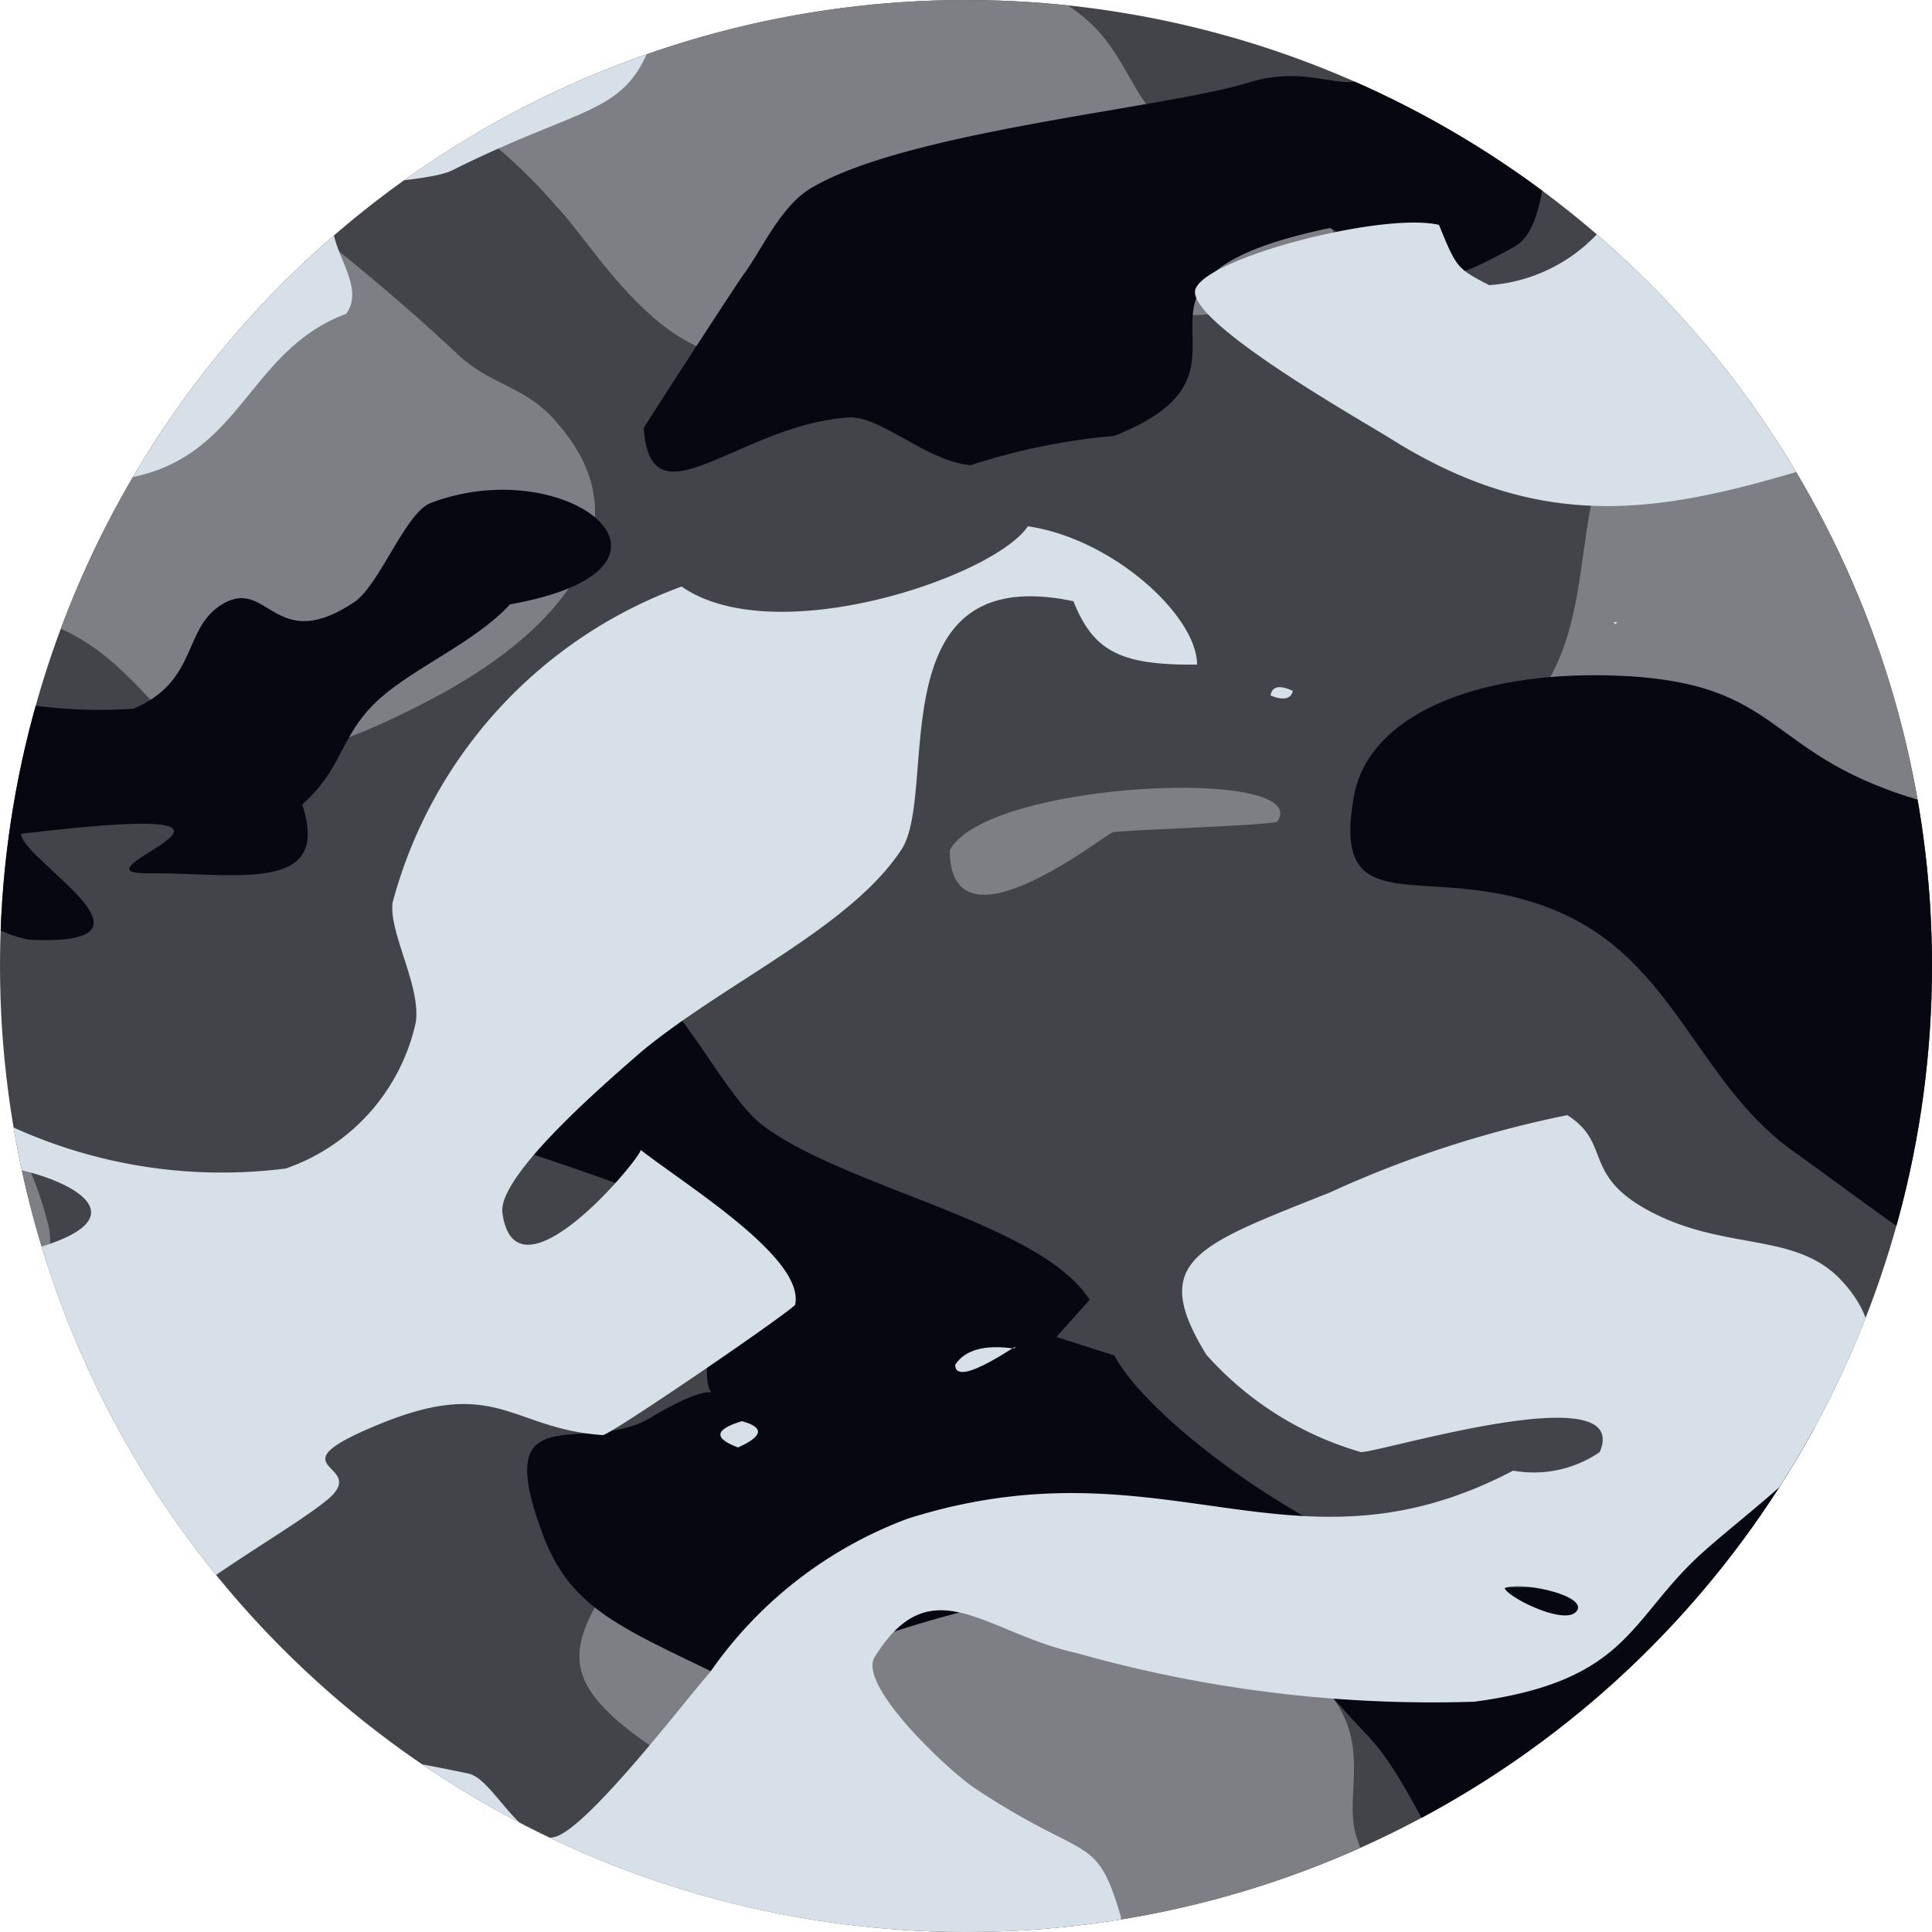
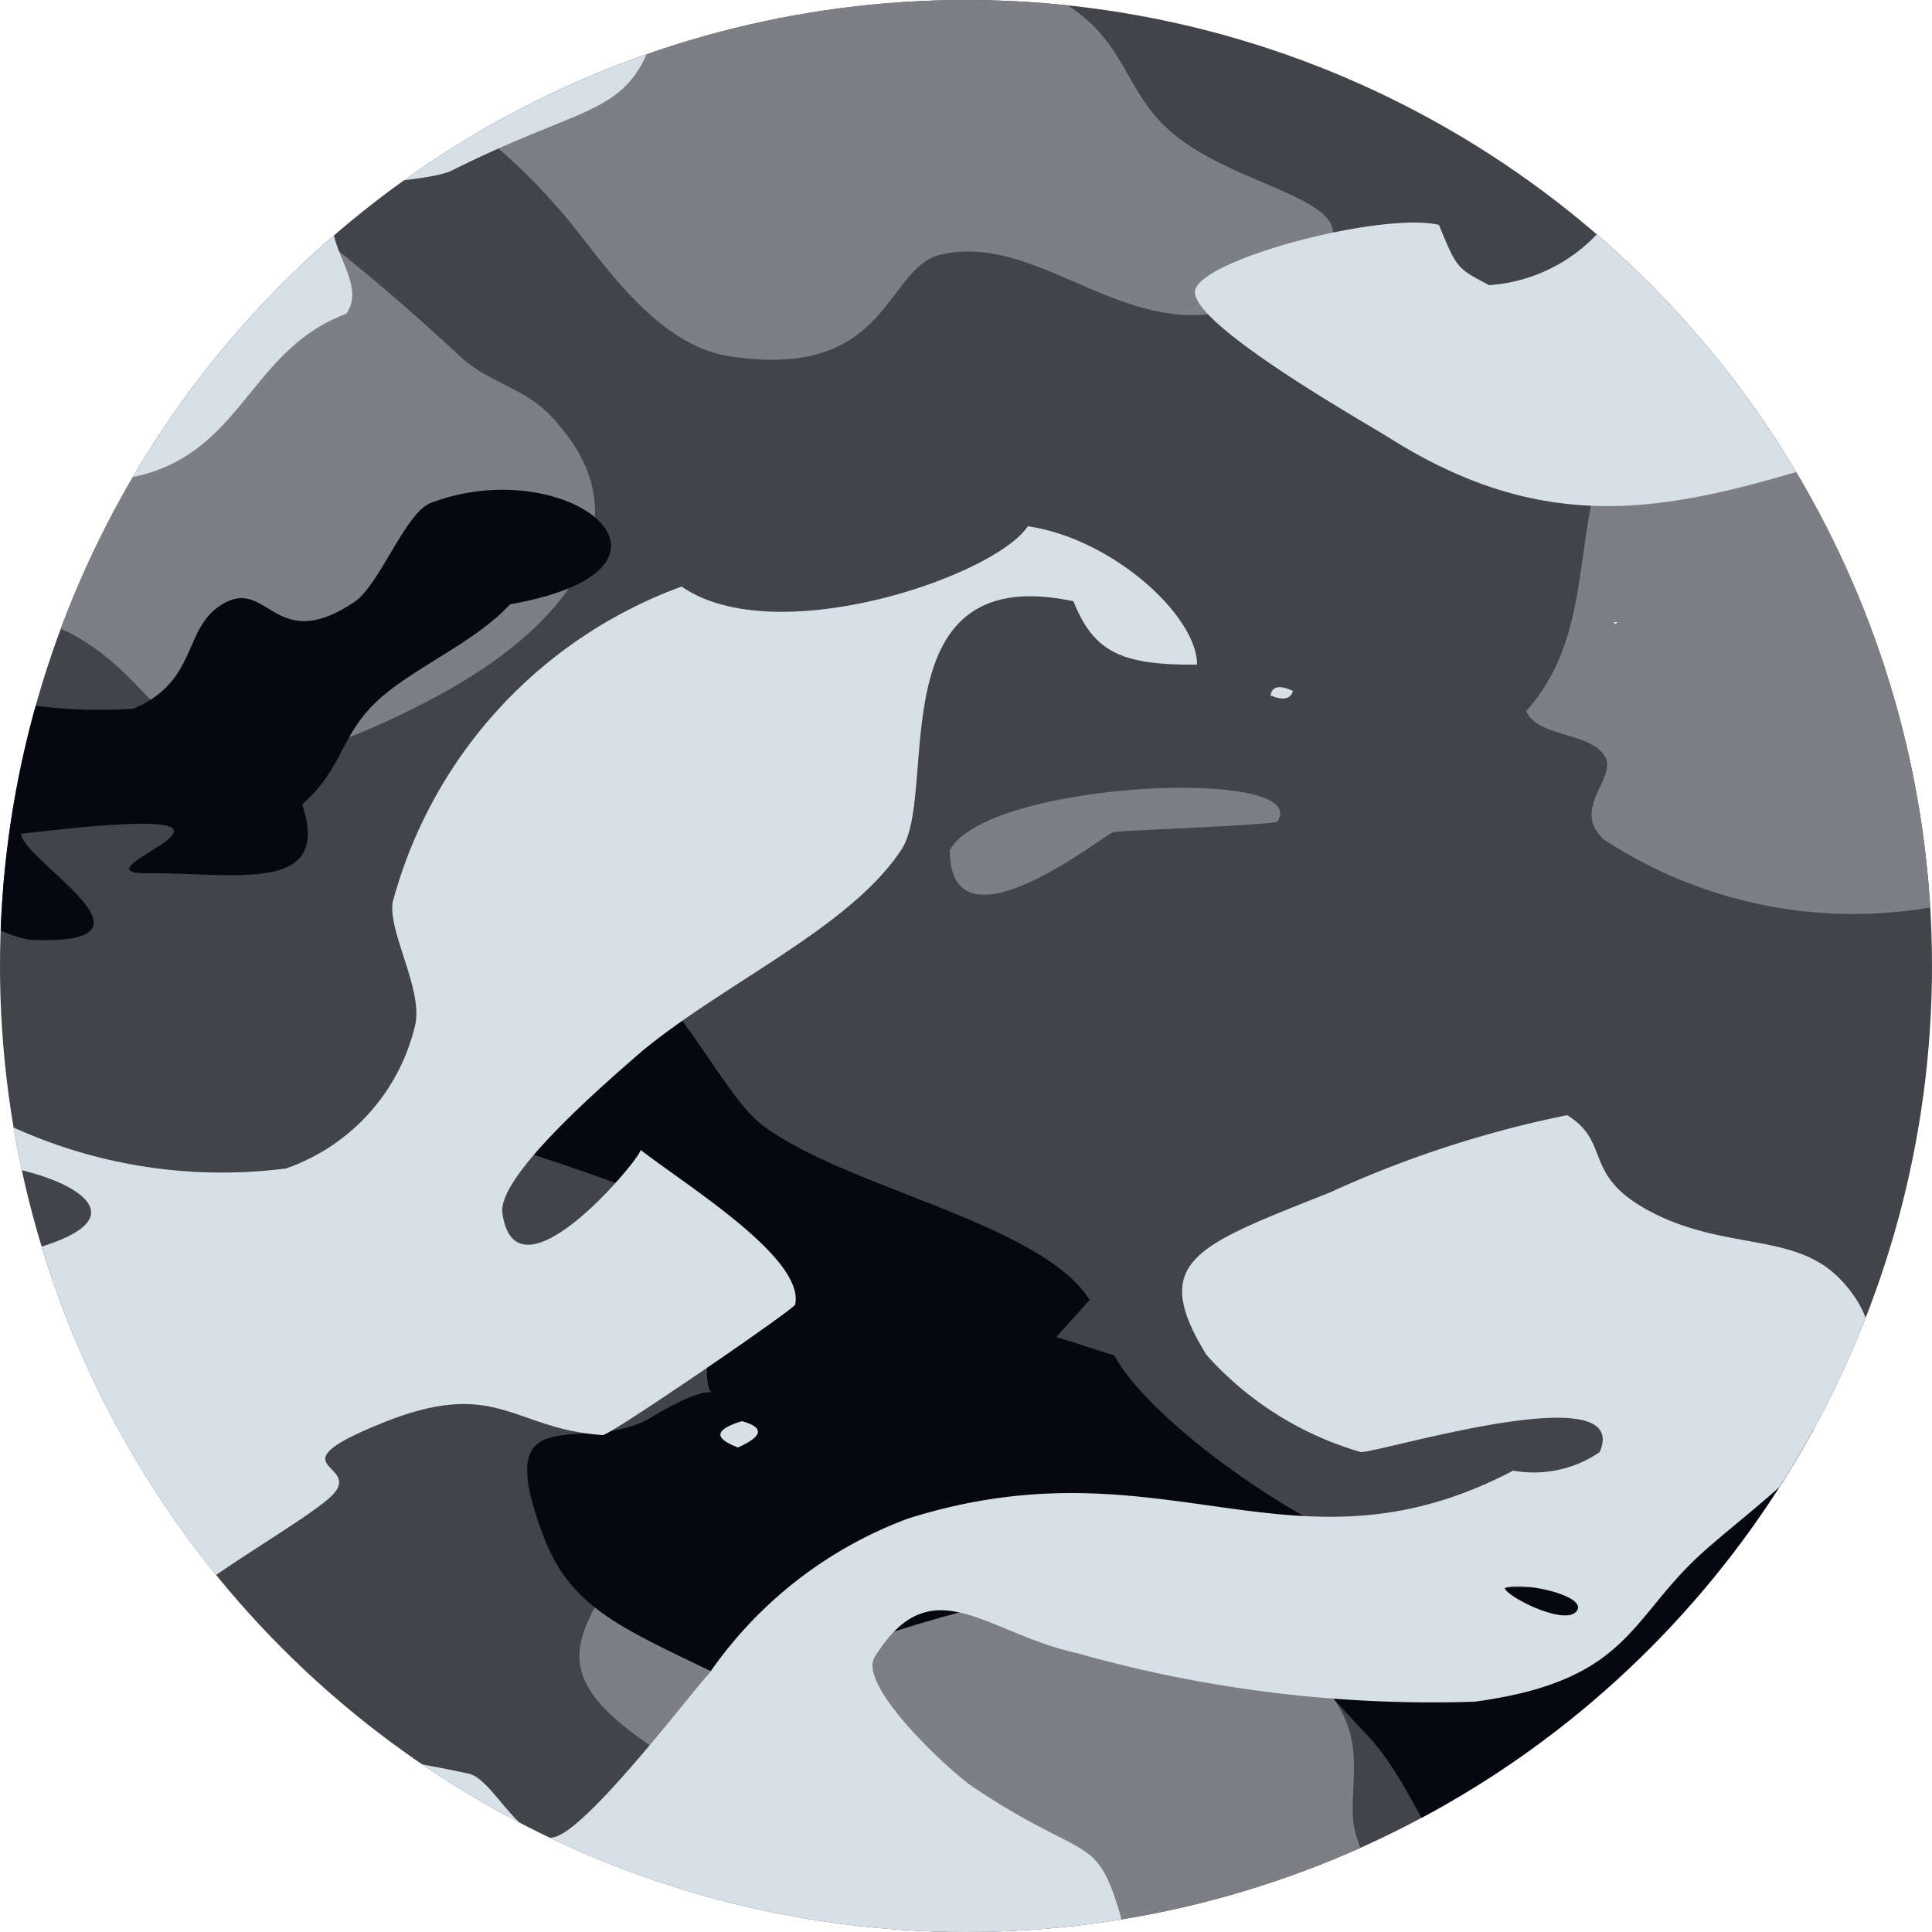
<svg xmlns="http://www.w3.org/2000/svg" id="Livello_1" data-name="Livello 1" viewBox="0 0 25 25">
  <defs>
    <style>.cls-1{fill:none;}.cls-2{clip-path:url(#clip-path);}.cls-3{fill:#424449;}.cls-4{clip-path:url(#clip-path-2);}.cls-5{fill:#7e7f84;}.cls-6{fill:#070711;}.cls-7{fill:#d7e0e8;}</style>
    <clipPath id="clip-path">
      <circle class="cls-1" cx="12.5" cy="12.5" r="12.5" />
    </clipPath>
    <clipPath id="clip-path-2">
      <rect class="cls-1" width="93.62" height="62.41" />
    </clipPath>
  </defs>
  <title>camouflage</title>
  <g class="cls-2">
    <rect class="cls-3" width="93.62" height="62.41" />
    <g class="cls-4">
      <path class="cls-5" d="M43.08-25.06c-1.48-1.24-2-.34-1.06-1.78.59-.88,1.83-1,1.74-2.24a2.2,2.2,0,0,0-3.33-1.35c.21-.11,1.55,1.91,0,2.24-.77.16-2.61-.94-3.33-1.14-2.48-.68-2.7-.2-3.59-1.93H28.34c-1.34,1-.64,2.87,1.91,2.28.85-.2.4-2,2.11-.76,3,.3.13.81-.14,1.26s-.24,1-.67,1.52c-1.64,1.92-5.53,1.92-8.08,3-.83.35-.94.88-1.61,1.18a22.43,22.43,0,0,1-2.77.53c-.43.12-.81.81-1.28.86-1.95.19-2.4-.31-4.45.17-1.7.4-2.7.88-4.3.14,0-.67-.11-.95-.89-1.49-1.38.51-2.75.09-2.83-1-.05-.69,1.82-2.34,2.24-3.06a5.16,5.16,0,0,1,2-2.05c1.33-.86,4.58-1.67,5.39-2.6H11.81a1.08,1.08,0,0,1-1.79,0H3.65c-.18.29-.81.21-.86.52s1.07.19.87.6c-.05,0-3,0-2.94.06C0-30.46.65-30.73.26-31.27H-.29v10.48a3.41,3.41,0,0,1,1.49.71c.34.29.2.84.43,1,.88.72.27.22,1.7.95.24.12,2.12,1,2.44,1.1.78.17,1.44,0,2.18.13.33.62-.09,1.73,1.54,1.88,2,.19,2.08-1.37,3.17-2,.9-.5,2.61-.72,3.64-1.25s1.85-1.45,3.23-1.64c.35.31-.4,1.84-1,2,.57,1.17,1.8,2,1.91,3.25,0,.55.34.62.09,1.16S18.83-13,19-12.24c.1.42,1.05.39,1.11.52s.43.63.55.9a1.88,1.88,0,0,1-1,2.45c2.18,1.2.13,1.39-.22,2.83-.29,1.18,1.78,3.39,4.06,3.5C27-4.47,25-2,25.82-.8c.3.41,4.14,1.2,4.37,1,1.21-.92-3.54-1.94-3.41-3,0,.06,1.47-1.53,1.1-1.41,1-.32,2.64.41,4.18.64,2,.3,7,1.3,7.58-.45.2-.66-1.2-2.47-1.35-3.22-.23-1.15.23-2.06-1.64-2.74a10.92,10.92,0,0,1-3.89,1c-2.82-.17-2.16-1.48-3.05-2.5s-2.3-1.44-2.88-2.45c-.7-1.22-.11-2.65-.41-3.9-.23-.92-1.62-.86,0-1.87.84-.52,2.68-.22,3.5-.67s0-.74.41-1.2c.67-.81,2.07-1.48,2.57-2.24,0,0,.27-1.49.26-1.34,0-.53,1.4-.56-.17-1.09-.67-1.18,2.73-.07,3.1.2.87.65.58,1.24,1.2,2,1.07,1.33,4.62,3.72,6.36,1.65A2,2,0,0,0,43.08-25.06Zm-23.4,4.72q-.78-.08-.78-.48C19.09-21.18,19.85-20.67,19.68-20.34ZM30-6.66c1.48,1.16-3.6,1-4.46.78C25.77-6.73,28.92-7.48,30-6.66Z" />
      <path class="cls-5" d="M15.17,1.72c-.63-.53-.59-1.2-1.42-1.69A13.83,13.83,0,0,0,9.39-1c-.93-.07-3.5,1-1.49-.63-1.36,0-5.37,0-6-1,1.08-1,.66-1.72.4-2.78-.37-1.53,1-.05.23-1A9.45,9.45,0,0,1,1-6.65,11,11,0,0,1-.29-7.37V-.8a3.68,3.68,0,0,1,2-.31,30.86,30.86,0,0,1,3.13,2A7,7,0,0,1,7.2,2.67c.46.48,1.19,1.78,2.24,1.94,2.09.32,2-1.16,2.75-1.32,1.5-.32,2.74,1.69,4.63.28C18.12,2.6,16.15,2.55,15.17,1.72Z" />
      <path class="cls-5" d="M-.29,21.18c1.94-.54,1.41-2.21,0-2.26Z" />
-       <path class="cls-5" d="M.28,24.27A1.78,1.78,0,0,0-.29,23V25A1.43,1.43,0,0,0,.28,24.27Z" />
      <path class="cls-5" d="M12.79,28.51l.56.25c-1.51,2.51,4.81,4.24,7.85,4.61-.52.85-.52,1.15.22,2,4.16-.71,1.07-1.34.81-3.13-.31-2.17,3.51-1.59,5.51-2.77-.45-.7-2.25-1.22-2.47-1.91-.17-.52,1.88-1.92-.73-1.92-.25.19.32.44,0,.59-.83.46-3.89-1.08-4.75-1.26-2.52-.54-1.65.44-2.23-1.18-.16-.46.1-1-.17-1.58s-.85-.79-1.13-1.17c-.59-.79-.51-1.77-2.11-2.25a11.47,11.47,0,0,0-2.47-.16c-.55-.07-1.06-.57-1.47-.55-2.32.14-1.51,1-2,1.86-.8,1.35-1.35,1.75.76,3,1.58,1,1.31.71,3.11.44,1,.37.91.52.44,1.09l.64.41c-.74.51-.56-.31-1.3-.24-.93.09.39,1.42,1.1,1.48C15.05,24.37,12.89,28.3,12.79,28.51Z" />
      <path class="cls-5" d="M28.89,12.56c1.86.21,3.21,1.27,4.87-.11a3.68,3.68,0,0,0,1.38-.05.7.7,0,0,0,.06-.63c-1.58-.49-3.28-.35-4.85-.72-1,.72-1.58.17-1.68-.63,0-.24,1.14-1.29,1.27-1.56s0-.81.2-1.21A10.47,10.47,0,0,1,31.45,5.1c2-.91,1,.33,2.36.71,1.62-.27,6.05-2.83,3.62-3.9-.61-.27-1.79.4-2.59.37-1.62-.05-2-.73-3.36-1-.68.44-3.5.5-3.63.69s.26.38.76.43a5.82,5.82,0,0,1-1.24,2.45c-1.51.85-1,.47-3.28,0-1.8-.34-1.67-.92-2.88.35-1.05,1.11-.39,2.81-1.46,4,.13.33.78.27,1,.56s-.44.68,0,1.1a5.88,5.88,0,0,0,4.74.77c1.06-.44-.72-.84.84-1.11.4-.07.69.89,2,.6C29.21,11.26,29.08,12.23,28.89,12.56Zm1.69-9.9c.3.13,1.43.09,1.58.26C33.14,4,27.54,3.63,30.58,2.66Z" />
-       <path class="cls-5" d="M.63,15.87A4.89,4.89,0,0,0-.29,14v3.11A1.05,1.05,0,0,0,.63,15.87Z" />
      <path class="cls-5" d="M7.24,5.51C6.84,5,6.37,5,5.94,4.6a27.38,27.38,0,0,0-2.4-2C2.48,2.89,2.3,4.56,1.35,5.1A9.34,9.34,0,0,1-.29,5.8V7.88h.11c2.84.31,1.77,3.25,5.7,1.2C7.27,8.18,8.37,6.83,7.24,5.51Z" />
      <path class="cls-5" d="M12.29,11c0,1.41,2-.2,2.11-.23s2.09-.09,2.13-.14C17,9.92,12.78,10.1,12.29,11Z" />
      <path class="cls-5" d="M17.13,18c0,1.11,2-.08,1.46-.1S17.31,17.17,17.13,18Z" />
-       <path class="cls-6" d="M37.7-2.07c-1.36,0-5.37,0-6-1,1.08-1,.66-1.72.4-2.78-.37-1.53,1-.05.23-1A9.45,9.45,0,0,1,30.85-7c-1.86-.79-4.32-3.38-6.79-1.3-.63.53-.12,1.05-.76,1.63-1.53,1.38-3.68,1.07-5.6.57-1.53-.41-2.39-1.75-3.55-2-2.09-.47-2.8,1.33-2.25,2.23a4.82,4.82,0,0,0,.91,2.76c1.11.82,3.18.5,4.19,1.55A7.31,7.31,0,0,1,18,.5c-.36,1.05-.79.24-1.85.57s-4.47.63-5.68,1.38c-.38.24-.63.81-.84,1.09-.07.09-1.31,2-1.3,2C8.42,6.84,9.56,5.49,11,5.4c.42,0,1,.57,1.56.62a8.32,8.32,0,0,1,1.86-.38c2.27-.9-.51-2,2.79-2.69,1.2.65,1.18.92,2.39.24.43-.24.35-1.26.51-1.28,1.46-.18,1.3,1.31,2.22,1.51,2.08.46,1.76-1.19,2.39-1.75.94-.83,5.09-3.61,6.83-3.17a30.86,30.86,0,0,1,3.13,2A7,7,0,0,1,37,2.29c.46.48,1.19,1.78,2.24,1.94,2.09.32,2-1.16,2.75-1.32,1.5-.32,2.74,1.69,4.63.28,1.3-1-.67-1-1.65-1.85C44.34.8,44.38.14,43.55-.35a13.83,13.83,0,0,0-4.36-1.08C38.27-1.5,35.69-.48,37.7-2.07Z" />
      <path class="cls-6" d="M29,20.9c3.43-.51,1.26-3.91-1.44-1.54-1.41-.19-1.3-1.25-2.19-1.4s-1.29.64-1.15.67c0,0-1.86-.37-1.45-.31.69.1-1.86-1.6-2.16-.38-.07.3.82.72.8,1.19a1.68,1.68,0,0,1-1.65,1.41c-1.88.09-4.81-2-5.34-3l-.75-.24.43-.48c-.64-1-3.13-1.44-4.22-2.25-.77-.57-1.51-3-3.37-2.45-.47.14-.7,2.25-.49,2.48s5.23,1.48,2.85,1.91c.37.28-.81-.76-1.08-.62-.6.32.52.75.87.89-.47.8.47,1,.5.76-.1.93.47.09-.7.78C7.62,18.87,6.35,18,7,19.79c.38,1.09,1.09,1.28,2.68,2.07a16,16,0,0,1,5-1.42c1.45.09,2.29,1.26,3,2s1,2.1,1.93,2.59c2.52,1.36,1.89,0,3-.44,1.36.3,3.54,1.61,3.87,2.45.14.36-.47,3.59,1.37,1.94,1-.21,2.05-.33,2.25.63.23,1.15-.93.56-1.85,1-1.29.64-2.9.59-.21,1.29,1.14.3,1.3-.17,2.52-.13.52,0,4.24,1.11,4.34.78-1.94-.47-.18-.8.45-1.41s0-1.21,1.61-1.57c.75-.17.6.94,1.81.6s.55-.64,1.17-1.08c.28-.2,1.78.34,1.44-.38s-1.64-.26-2.11-.27c-.84,0-1.69.5-2.67.15s-.39-.83-1-1.26c-1.75-1.27-4.19-.51-5.82-1.28-1.84-.87.3-1.38.4-2.23C30.21,22.73,28.4,22.12,29,20.9Z" />
-       <path class="cls-6" d="M26.9,17.22c1.77-.63,3.65,0,3.53-1.74-.06-.84-1.33-2.28-1.77-3.22C27.7,10.2,27.24,11,25,10.4s-1.83-1.59-4.15-1.66c-1.77-.05-3.14.52-3.33,1.56-.32,1.78,1.06.74,2.76,1.55,1.43.68,1.73,2.25,3,3.1C23.94,15.42,26.11,17.09,26.9,17.22Z" />
      <path class="cls-6" d="M5.57,6.51c-.33.13-.67,1.09-1,1.29-1,.66-1.1-.3-1.66,0s-.32,1-1.18,1.37A6.37,6.37,0,0,1,.13,9.08c-.56.42-.28.72-.42,1.09v1.7a1.71,1.71,0,0,0,.67.29c1.91.09-.06-1-.11-1.37,4-.48.51.52,1.64.51s2.39.28,2-.89c.52-.46.49-.87.94-1.31s1.28-.77,1.75-1.28C9.24,7.35,7.35,5.83,5.57,6.51Z" />
      <path class="cls-7" d="M23.81,16.55c-.58-.6-1.46-.37-2.41-.85s-.53-.9-1.12-1.27a14.08,14.08,0,0,0-3.07,1c-1.73.69-2.35.88-1.6,2.1a4.26,4.26,0,0,0,2,1.26c.27,0,3.52-1,3.09,0a1.51,1.51,0,0,1-1.12.24c-2.86,1.5-4.5-.43-7.83.62a5.41,5.41,0,0,0-2.57,2c-.25.27-1.56,2-2,2.12s-.8-.76-1.12-.82c-.74-.16-1.59-.29-2.46-.41-1.88-.25-2.51.51-2-1,.22-.7,2-1.62,2.62-2.12s-.79-.39.71-1,1.69.07,2.87.15c.1,0,2.48-1.63,2.49-1.69.12-.6-1.38-1.52-2-2,0,.11-1.62,2.06-1.79.81C6.45,15.2,7.85,14,8.31,13.6,9.39,12.71,11,12,11.66,11c.5-.73-.33-3.76,2.23-3.22.26.65.61.83,1.6.82,0-.63-1.09-1.63-2.19-1.79-.43.65-3.27,1.62-4.48.78a6,6,0,0,0-3.74,4.09c-.05.39.37,1.08.3,1.55A2.59,2.59,0,0,1,3.7,15.12a6.52,6.52,0,0,1-4-.77v.74H0c.78.11,1.82.59.66,1a1.78,1.78,0,0,1-1,.08v6.38l.3-.07c.69-.12,3.15,1.21,3.3,1.75.46,1.56-2.44-.67-3.6.31v4a34.89,34.89,0,0,0,3.44-2.05c.73-.48,1.36-1.55,2.12-1.77,1.18-.33,2,.87,3.21-.28,1.13,1.61-1.15,2,2.8,2.83,3.49.72,3,.27,3-1.33,0-.25.32-1,.27-1.15-.32-1.09-.43-.68-1.9-1.66-.35-.24-1.51-1.33-1.28-1.69.73-1.18,1.43-.31,2.61-.05a16.91,16.91,0,0,0,5.15.63c2-.27,2-1.07,2.94-1.92S25.09,17.88,23.81,16.55Zm-3.41,4.3c-.15.19-.89-.18-.93-.3C19.7,20.46,20.56,20.65,20.4,20.85Z" />
      <path class="cls-7" d="M25.4-5.43c-.18-2.41,3.74,1.16,4.11,1.31.86.34,7.79-.46,7.58.08s-1.62.11-1.93.75a11.05,11.05,0,0,0,2.9,1.65c.61.14,3.79.19,3.64-.64-.06-.31-1.56-.35-1.73-.36a1.69,1.69,0,0,1-1.77.51c-.89-.21,1.17-1.43,1.28-1.69.3-.77-.93-3.37-2-3.82-.71-.28-1,.32-1.69.18A24.76,24.76,0,0,0,33-8.21c-2.07-.14-2.43.58-4.09,0-1.21-.44-1.39-2.56-3.33-2.19-.37.07-1.11,1.52-1.17,1.57a10.2,10.2,0,0,1-3.16,1.56c-.9.32-1.72.32-2.61.7s-1.3,1-2.39,1.29c-2.8.67-3.6-.41-2.63-1.52.59-.67,3.47-1.18,1.73-2.44-1.12-.81-2-.08-2.9,0a11.08,11.08,0,0,1-1.91.23C8.18-7.85,12.46-4.5,15-3.78c2,.58,3.56.16,3.91,1.88.15.75-1,1,0,1.93A2,2,0,0,0,20.2.87c1.6.48,2.36.08,2.93-.54C24.37-1,21.25-2.6,21.54-3a1.29,1.29,0,0,1,1-.21q.93-.34.8-1C24.18-4.9,23.86-5.33,25.4-5.43ZM18.11-4c.18-1.31,2.44-.13,3.06,0C23.22-3.39,17.82-4,18.11-4Z" />
      <path class="cls-7" d="M5.37-4c-1.8-.2-3.6.31-5.23-.48a2.08,2.08,0,0,1-.43-.27V.61l.21,0C1.05.86,4.5.11,3.49,1.43,3.72,2.1,3.3,3,1.88,3.31A3.67,3.67,0,0,1-.29,3.22V6.06l.09,0c3.42.79,3-1.37,4.68-2,.33-.46-.53-1.06,0-1.54.2-.19,1.09-.17,1.38-.32,2-1,2.38-.62,2.75-2.3C9.08-2.21,9.88-3.55,5.37-4Z" />
      <path class="cls-7" d="M35.5,1.05c1.74-1.42-3.31-1.9-4.84-1.62-2.27.42-2.12,1.16-2.79,2.24-.93.41-1.31-.24-1.87.79a7.27,7.27,0,0,0,.78.68c.35,0,2.21.09,1.66.59-.87.78-8.93-3.28-7.67-.82a2.12,2.12,0,0,1-1.5.78c-.42-.22-.42-.22-.65-.78-.72-.17-3,.42-3.15.83S17.67,5.47,18,5.68c2.78,1.74,4.67.47,8-.39.54-.14.86-.56,1.49-.65.83-.12,1.13.42,1.8.25,1.15-.28,1.36-1.35,3.06-1.56,1.08-.13,3.15.74,3.92.5C37.2,3.55,35.83,1.57,35.5,1.05Z" />
-       <path class="cls-7" d="M13.12,17.45q-.57-.08-.76.21C12.36,18,13.3,17.29,13.12,17.45Z" />
      <path class="cls-7" d="M9.55,18.73q.49-.22.05-.34Q9.07,18.55,9.55,18.73Z" />
      <path class="cls-7" d="M16.44,9q.25.1.29-.06Q16.47,8.82,16.44,9Z" />
      <path class="cls-7" d="M15.61,18.38q-.08,0-.12,0l.11,0Z" />
      <path class="cls-7" d="M22.86,20.46l-.08,0q0,.08.12,0Z" />
      <polygon class="cls-7" points="20.93 8.05 20.88 8.05 20.9 8.08 20.93 8.05" />
    </g>
  </g>
</svg>